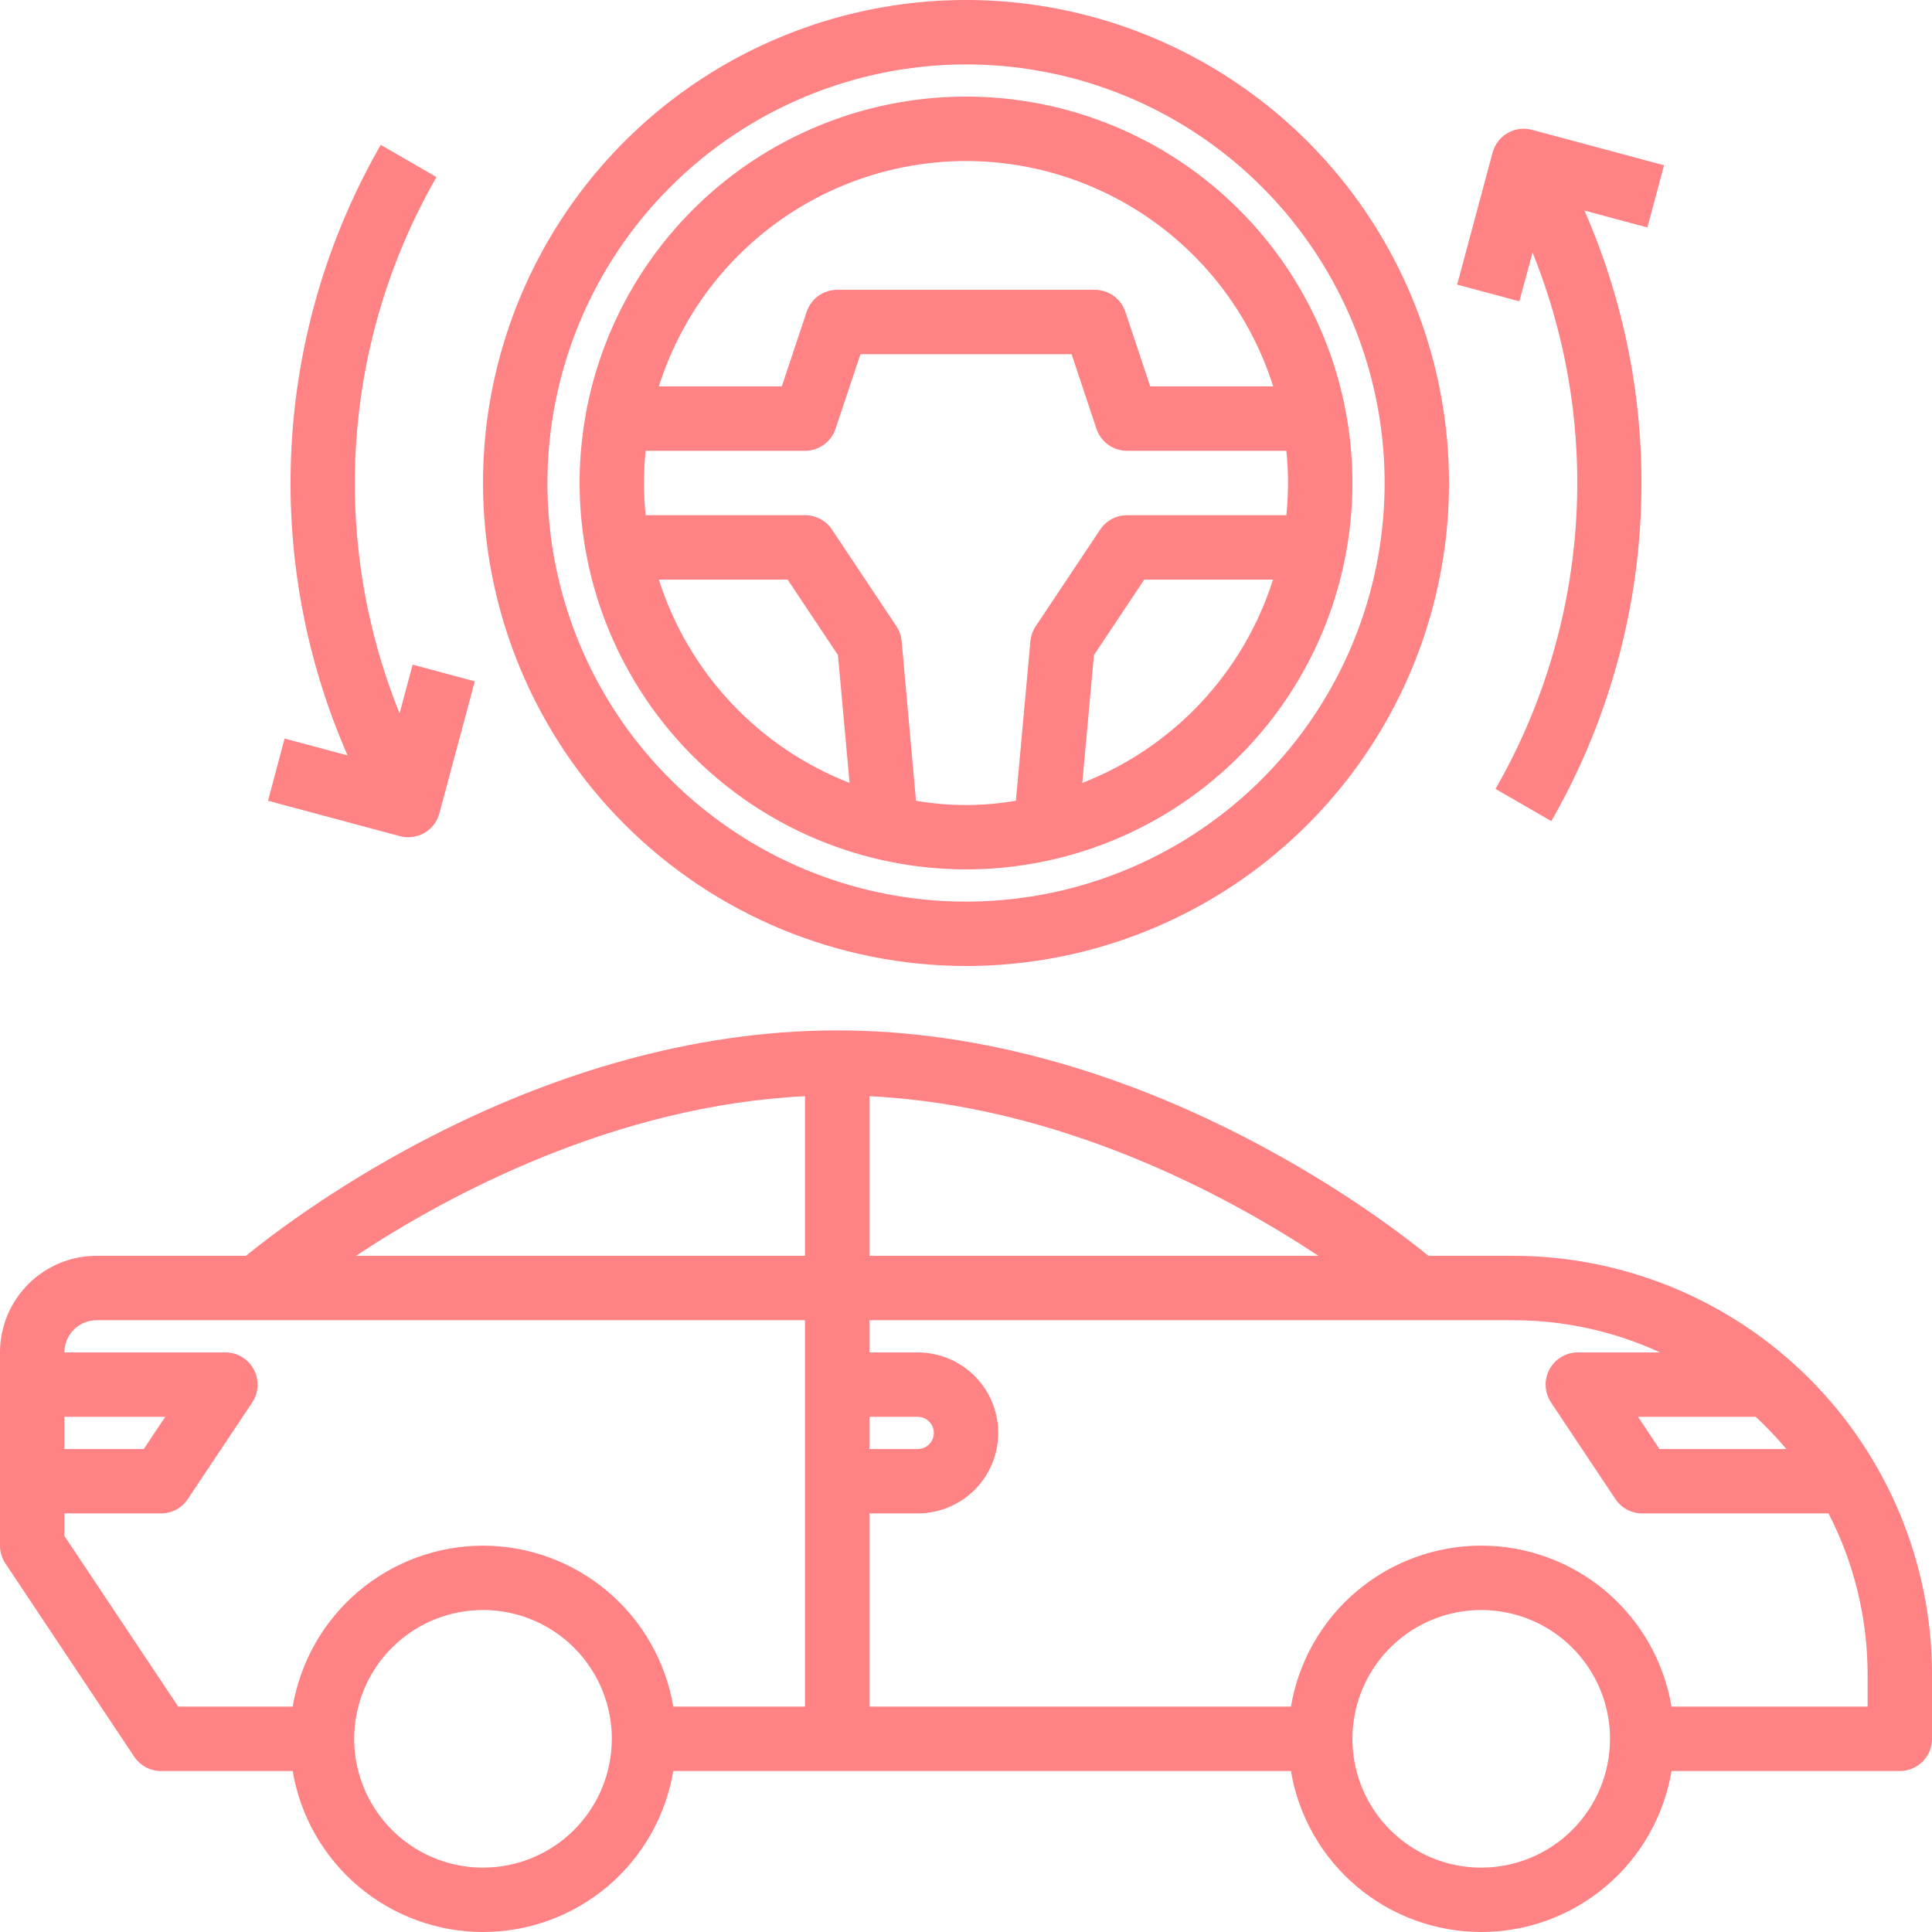
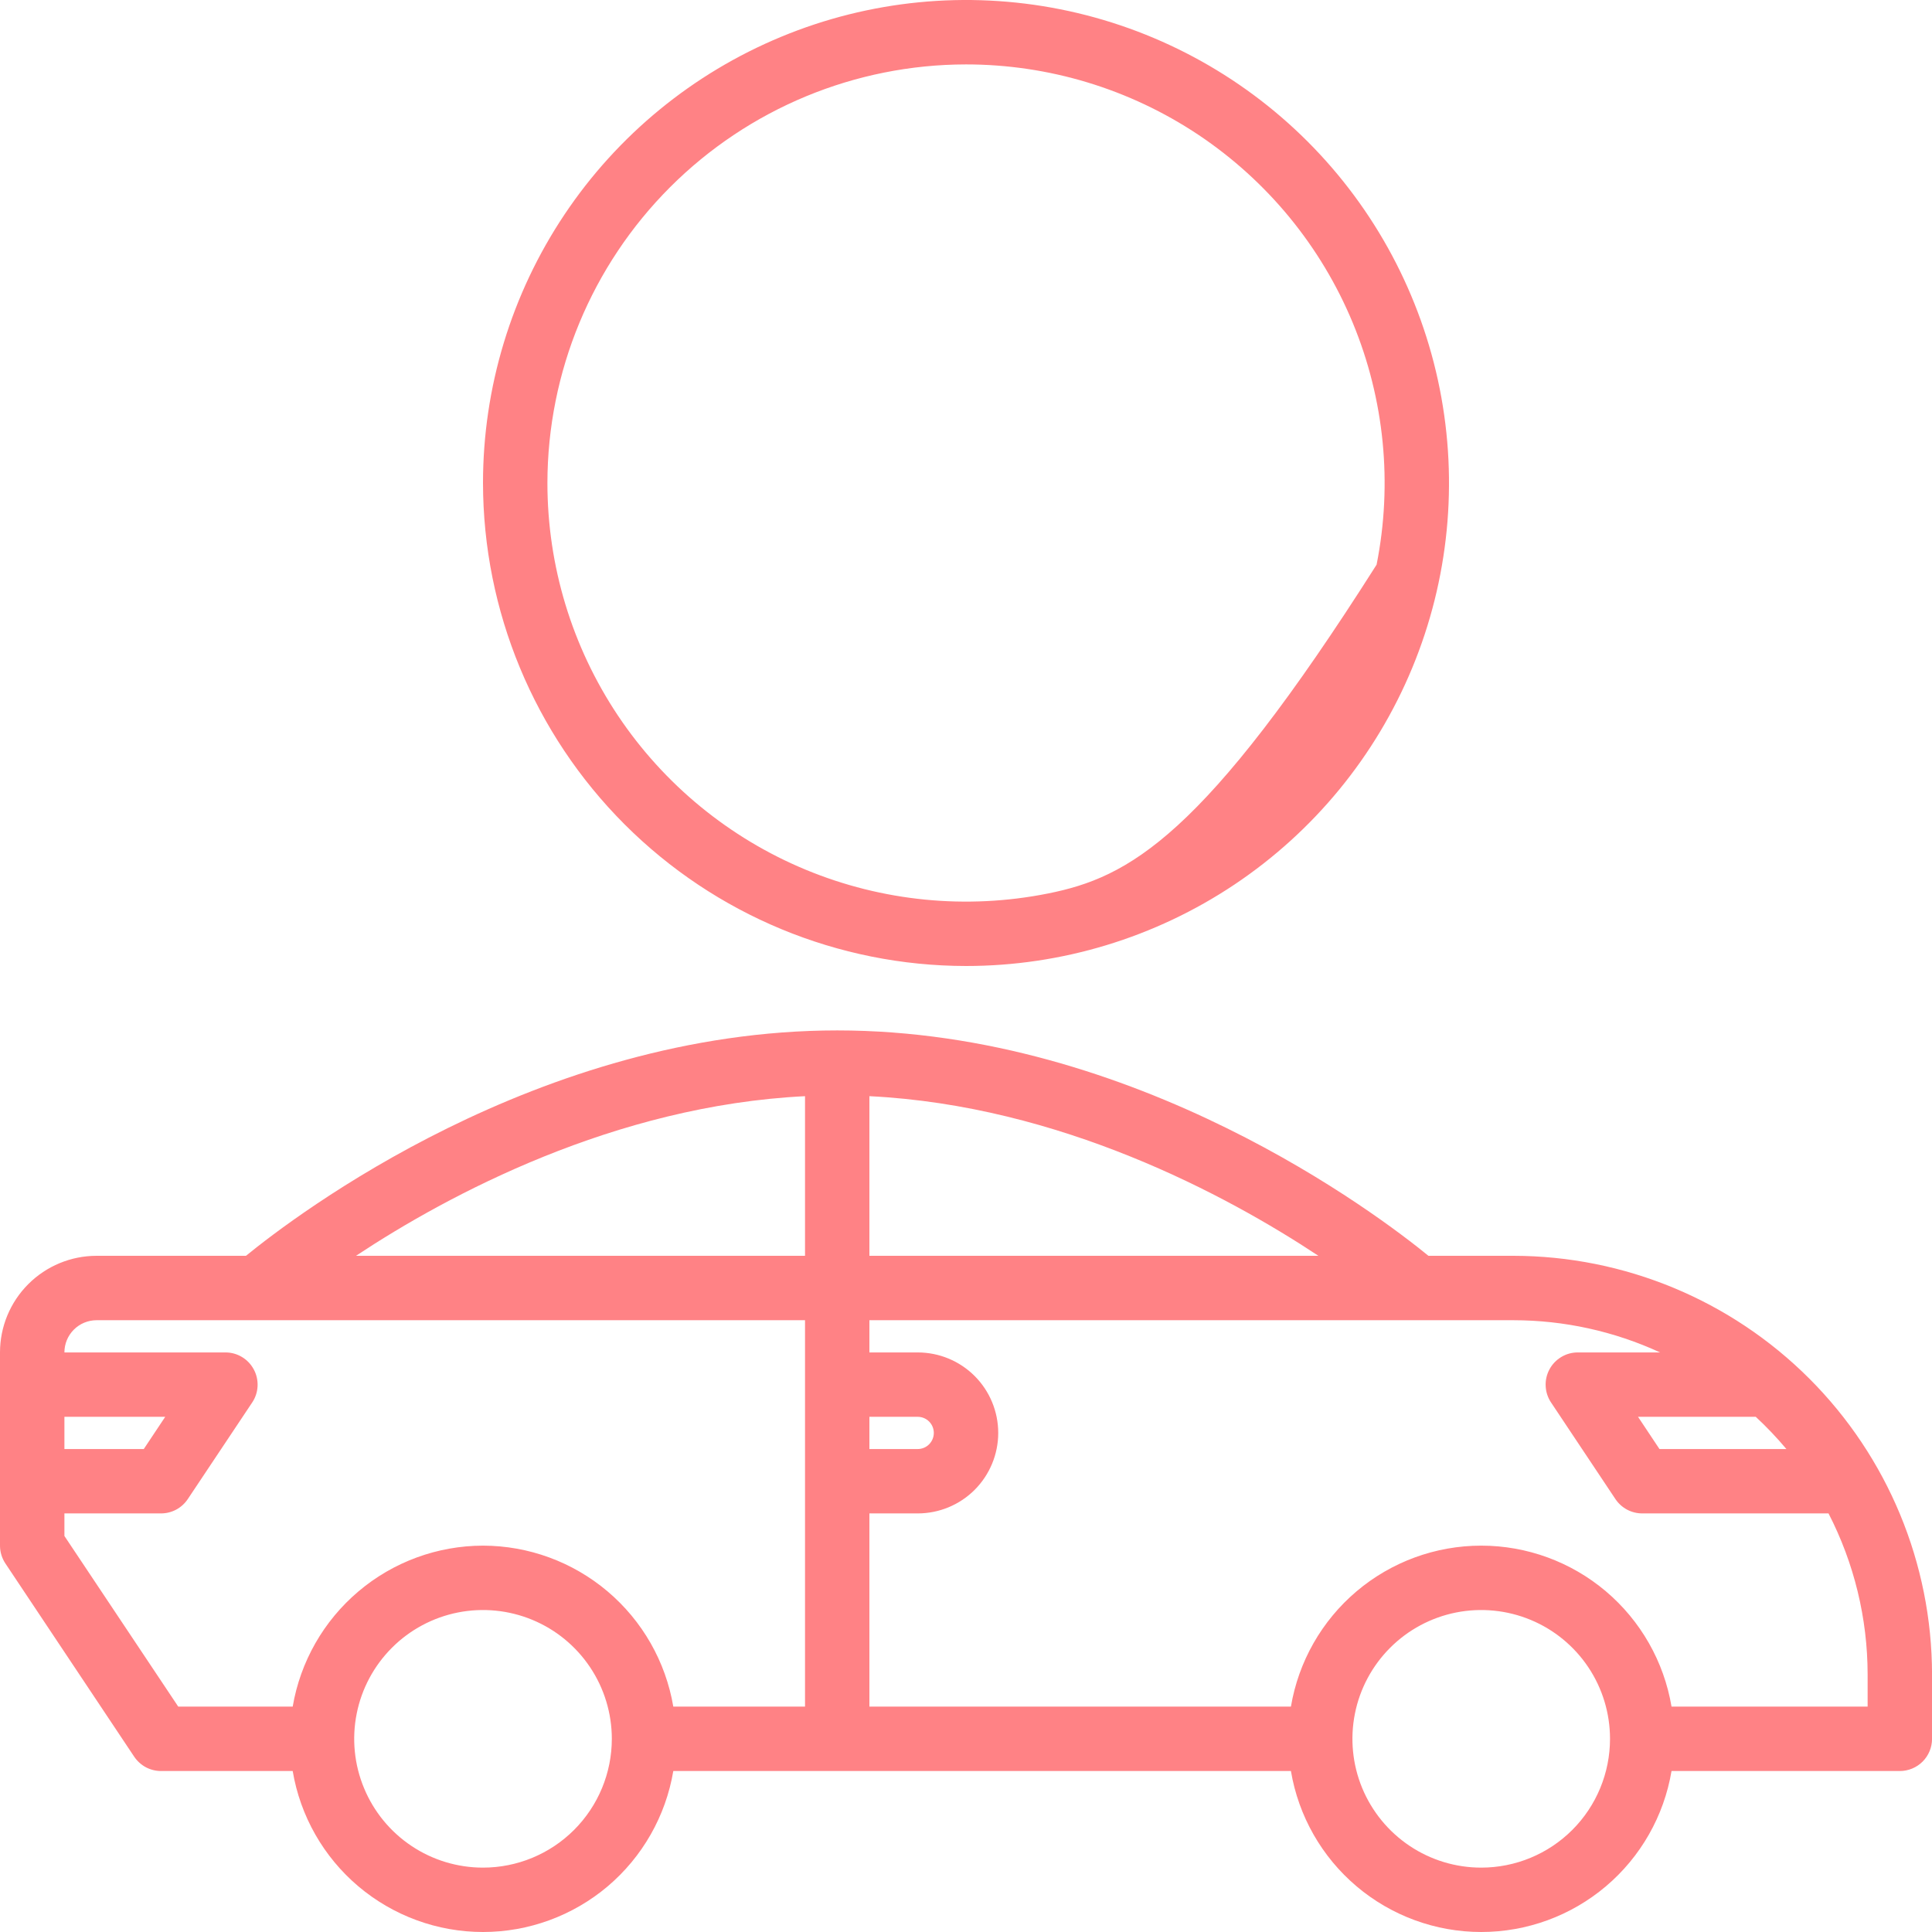
<svg xmlns="http://www.w3.org/2000/svg" width="50" height="50" viewBox="0 0 50 50" fill="none">
-   <path d="M25 25C27.473 25 29.889 24.267 31.945 22.894C34.001 21.52 35.603 19.568 36.549 17.284C37.495 15 37.742 12.486 37.26 10.062C36.778 7.637 35.587 5.409 33.839 3.661C32.091 1.913 29.864 0.723 27.439 0.24C25.014 -0.242 22.501 0.005 20.217 0.952C17.933 1.898 15.98 3.5 14.607 5.555C13.233 7.611 12.5 10.028 12.5 12.5C12.504 15.814 13.822 18.992 16.165 21.335C18.509 23.678 21.686 24.997 25 25ZM25 1.667C27.143 1.667 29.237 2.302 31.019 3.492C32.8 4.683 34.189 6.375 35.009 8.354C35.829 10.334 36.044 12.512 35.626 14.614C35.208 16.715 34.176 18.646 32.661 20.161C31.146 21.676 29.215 22.707 27.114 23.125C25.012 23.544 22.834 23.329 20.854 22.509C18.875 21.689 17.183 20.3 15.992 18.519C14.802 16.737 14.167 14.643 14.167 12.5C14.17 9.628 15.312 6.874 17.343 4.843C19.374 2.812 22.128 1.67 25 1.667Z" fill="#FF8285" />
-   <path d="M25 22.5C26.978 22.5 28.911 21.914 30.556 20.815C32.2 19.716 33.482 18.154 34.239 16.327C34.996 14.5 35.194 12.489 34.808 10.549C34.422 8.609 33.47 6.828 32.071 5.429C30.673 4.03 28.891 3.078 26.951 2.692C25.011 2.306 23.001 2.504 21.173 3.261C19.346 4.018 17.784 5.3 16.685 6.944C15.586 8.589 15 10.522 15 12.5C15.003 15.152 16.057 17.693 17.932 19.568C19.807 21.443 22.349 22.497 25 22.5ZM17.051 15H20.384L21.686 16.953L21.987 20.262C20.824 19.809 19.776 19.101 18.922 18.191C18.068 17.28 17.429 16.19 17.051 15ZM23.706 20.723L23.334 16.592C23.321 16.453 23.274 16.32 23.197 16.204L21.53 13.704C21.454 13.59 21.35 13.496 21.228 13.431C21.107 13.367 20.971 13.333 20.833 13.334H16.709C16.652 12.779 16.652 12.221 16.709 11.667H20.833C21.008 11.667 21.179 11.612 21.321 11.509C21.463 11.407 21.569 11.263 21.624 11.097L22.268 9.167H27.733L28.376 11.097C28.431 11.263 28.538 11.407 28.679 11.509C28.821 11.612 28.992 11.667 29.167 11.667H33.291C33.348 12.221 33.348 12.779 33.291 13.334H29.167C29.03 13.334 28.895 13.367 28.774 13.432C28.653 13.497 28.55 13.59 28.474 13.704L26.807 16.204C26.729 16.32 26.681 16.453 26.667 16.592L26.291 20.723C25.435 20.871 24.559 20.871 23.703 20.723H23.706ZM28.01 20.262L28.311 16.953L29.613 15H32.946C32.568 16.19 31.929 17.28 31.075 18.191C30.221 19.101 29.173 19.809 28.01 20.262ZM25 4.167C26.773 4.169 28.499 4.735 29.928 5.784C31.358 6.833 32.416 8.31 32.95 10H29.768L29.124 8.07C29.069 7.904 28.963 7.76 28.821 7.657C28.679 7.555 28.509 7.5 28.334 7.5H21.667C21.492 7.5 21.321 7.555 21.179 7.657C21.037 7.76 20.931 7.904 20.876 8.07L20.233 10H17.051C17.585 8.31 18.643 6.833 20.072 5.784C21.501 4.735 23.227 4.169 25 4.167Z" fill="#FF8285" />
-   <path d="M10.566 21.667C10.75 21.667 10.928 21.607 11.074 21.495C11.219 21.383 11.324 21.227 11.371 21.049L12.288 17.633L10.679 17.201L10.341 18.462C9.438 16.227 9.055 13.817 9.221 11.413C9.386 9.008 10.096 6.673 11.296 4.583L9.853 3.75C8.484 6.133 7.694 8.804 7.545 11.548C7.396 14.292 7.892 17.033 8.995 19.55L7.366 19.114L6.936 20.724L10.352 21.64C10.422 21.659 10.494 21.668 10.566 21.667Z" fill="#FF8285" />
-   <path d="M39.663 6.537C40.565 8.772 40.948 11.183 40.782 13.588C40.616 15.992 39.905 18.328 38.704 20.417L40.148 21.251C41.516 18.867 42.307 16.197 42.456 13.453C42.605 10.709 42.108 7.968 41.006 5.45L42.634 5.887L43.065 4.277L39.648 3.36C39.543 3.332 39.432 3.324 39.324 3.339C39.215 3.353 39.111 3.389 39.016 3.444C38.825 3.554 38.685 3.736 38.628 3.949L37.711 7.366L39.32 7.798L39.663 6.537Z" fill="#FF8285" />
+   <path d="M25 25C27.473 25 29.889 24.267 31.945 22.894C34.001 21.52 35.603 19.568 36.549 17.284C37.495 15 37.742 12.486 37.26 10.062C36.778 7.637 35.587 5.409 33.839 3.661C32.091 1.913 29.864 0.723 27.439 0.24C25.014 -0.242 22.501 0.005 20.217 0.952C17.933 1.898 15.98 3.5 14.607 5.555C13.233 7.611 12.5 10.028 12.5 12.5C12.504 15.814 13.822 18.992 16.165 21.335C18.509 23.678 21.686 24.997 25 25ZM25 1.667C27.143 1.667 29.237 2.302 31.019 3.492C32.8 4.683 34.189 6.375 35.009 8.354C35.829 10.334 36.044 12.512 35.626 14.614C31.146 21.676 29.215 22.707 27.114 23.125C25.012 23.544 22.834 23.329 20.854 22.509C18.875 21.689 17.183 20.3 15.992 18.519C14.802 16.737 14.167 14.643 14.167 12.5C14.17 9.628 15.312 6.874 17.343 4.843C19.374 2.812 22.128 1.67 25 1.667Z" fill="#FF8285" />
  <path d="M39.167 32.5H36.968C35.689 31.456 29.405 26.667 21.667 26.667C13.929 26.667 7.647 31.455 6.366 32.5H2.5C1.837 32.5 1.201 32.764 0.732 33.233C0.263 33.702 0 34.337 0 35.001V40.001C0 40.165 0.049 40.326 0.14 40.463L3.473 45.463C3.55 45.577 3.653 45.671 3.774 45.736C3.895 45.8 4.03 45.834 4.167 45.834H7.575C7.771 46.999 8.373 48.056 9.275 48.819C10.177 49.581 11.319 50 12.5 50C13.681 50 14.824 49.581 15.726 48.819C16.627 48.056 17.229 46.999 17.425 45.834H33.409C33.605 46.999 34.207 48.056 35.109 48.819C36.01 49.581 37.153 50 38.334 50C39.515 50 40.658 49.581 41.559 48.819C42.461 48.056 43.063 46.999 43.259 45.834H49.167C49.389 45.834 49.6 45.746 49.757 45.59C49.913 45.434 50.001 45.222 50.001 45.001V43.334C49.998 40.462 48.855 37.708 46.824 35.677C44.793 33.646 42.039 32.504 39.167 32.5ZM46.232 37.501H42.947L42.392 36.667H45.439C45.72 36.928 45.985 37.207 46.232 37.501ZM22.5 36.667H23.75C23.861 36.667 23.967 36.711 24.045 36.789C24.123 36.867 24.167 36.973 24.167 37.084C24.167 37.194 24.123 37.3 24.045 37.379C23.967 37.457 23.861 37.501 23.75 37.501H22.5V36.667ZM22.5 28.369C27.424 28.613 31.729 30.917 34.12 32.5H22.5V28.369ZM20.834 28.369V32.5H9.213C11.606 30.917 15.91 28.613 20.834 28.369ZM1.667 36.667H4.276L3.721 37.501H1.667V36.667ZM12.5 48.334C11.841 48.334 11.196 48.139 10.648 47.772C10.1 47.406 9.673 46.885 9.421 46.276C9.168 45.667 9.102 44.997 9.231 44.35C9.359 43.704 9.677 43.11 10.143 42.644C10.609 42.177 11.203 41.86 11.85 41.731C12.496 41.603 13.167 41.669 13.776 41.921C14.385 42.173 14.905 42.6 15.272 43.149C15.638 43.697 15.834 44.341 15.834 45.001C15.834 45.885 15.482 46.733 14.857 47.358C14.232 47.983 13.384 48.334 12.5 48.334ZM12.5 40.001C11.32 40.003 10.178 40.422 9.277 41.185C8.376 41.947 7.773 43.004 7.575 44.167H4.613L1.667 39.751V39.167H4.167C4.304 39.167 4.439 39.133 4.56 39.069C4.681 39.004 4.784 38.91 4.86 38.796L6.527 36.296C6.611 36.171 6.659 36.025 6.666 35.874C6.673 35.724 6.64 35.574 6.568 35.441C6.497 35.308 6.391 35.196 6.262 35.119C6.132 35.041 5.984 35 5.833 35.001H1.667C1.667 34.779 1.754 34.568 1.911 34.411C2.067 34.255 2.279 34.167 2.5 34.167H20.834V44.167H17.425C17.228 43.004 16.625 41.947 15.724 41.185C14.822 40.422 13.681 40.003 12.5 40.001ZM38.334 48.334C37.675 48.334 37.03 48.139 36.482 47.772C35.934 47.406 35.507 46.885 35.254 46.276C35.002 45.667 34.936 44.997 35.065 44.35C35.193 43.704 35.511 43.11 35.977 42.644C36.443 42.177 37.037 41.86 37.684 41.731C38.33 41.603 39.001 41.669 39.61 41.921C40.219 42.173 40.739 42.6 41.106 43.149C41.472 43.697 41.667 44.341 41.667 45.001C41.667 45.885 41.316 46.733 40.691 47.358C40.066 47.983 39.218 48.334 38.334 48.334ZM48.334 44.167H43.259C43.063 43.003 42.461 41.945 41.559 41.182C40.658 40.42 39.515 40.001 38.334 40.001C37.153 40.001 36.01 40.42 35.109 41.182C34.207 41.945 33.605 43.003 33.409 44.167H22.5V39.167H23.75C24.303 39.167 24.833 38.948 25.224 38.557C25.614 38.166 25.834 37.636 25.834 37.084C25.834 36.531 25.614 36.001 25.224 35.611C24.833 35.22 24.303 35.001 23.75 35.001H22.5V34.167H39.167C40.478 34.168 41.773 34.452 42.963 35.001H40.834C40.683 35 40.535 35.041 40.406 35.119C40.276 35.196 40.17 35.308 40.099 35.441C40.028 35.574 39.994 35.724 40.002 35.874C40.009 36.025 40.057 36.171 40.141 36.296L41.807 38.796C41.883 38.91 41.987 39.004 42.108 39.069C42.228 39.133 42.364 39.167 42.501 39.167H47.322C47.986 40.456 48.333 41.884 48.334 43.334V44.167Z" fill="#FF8285" />
</svg>